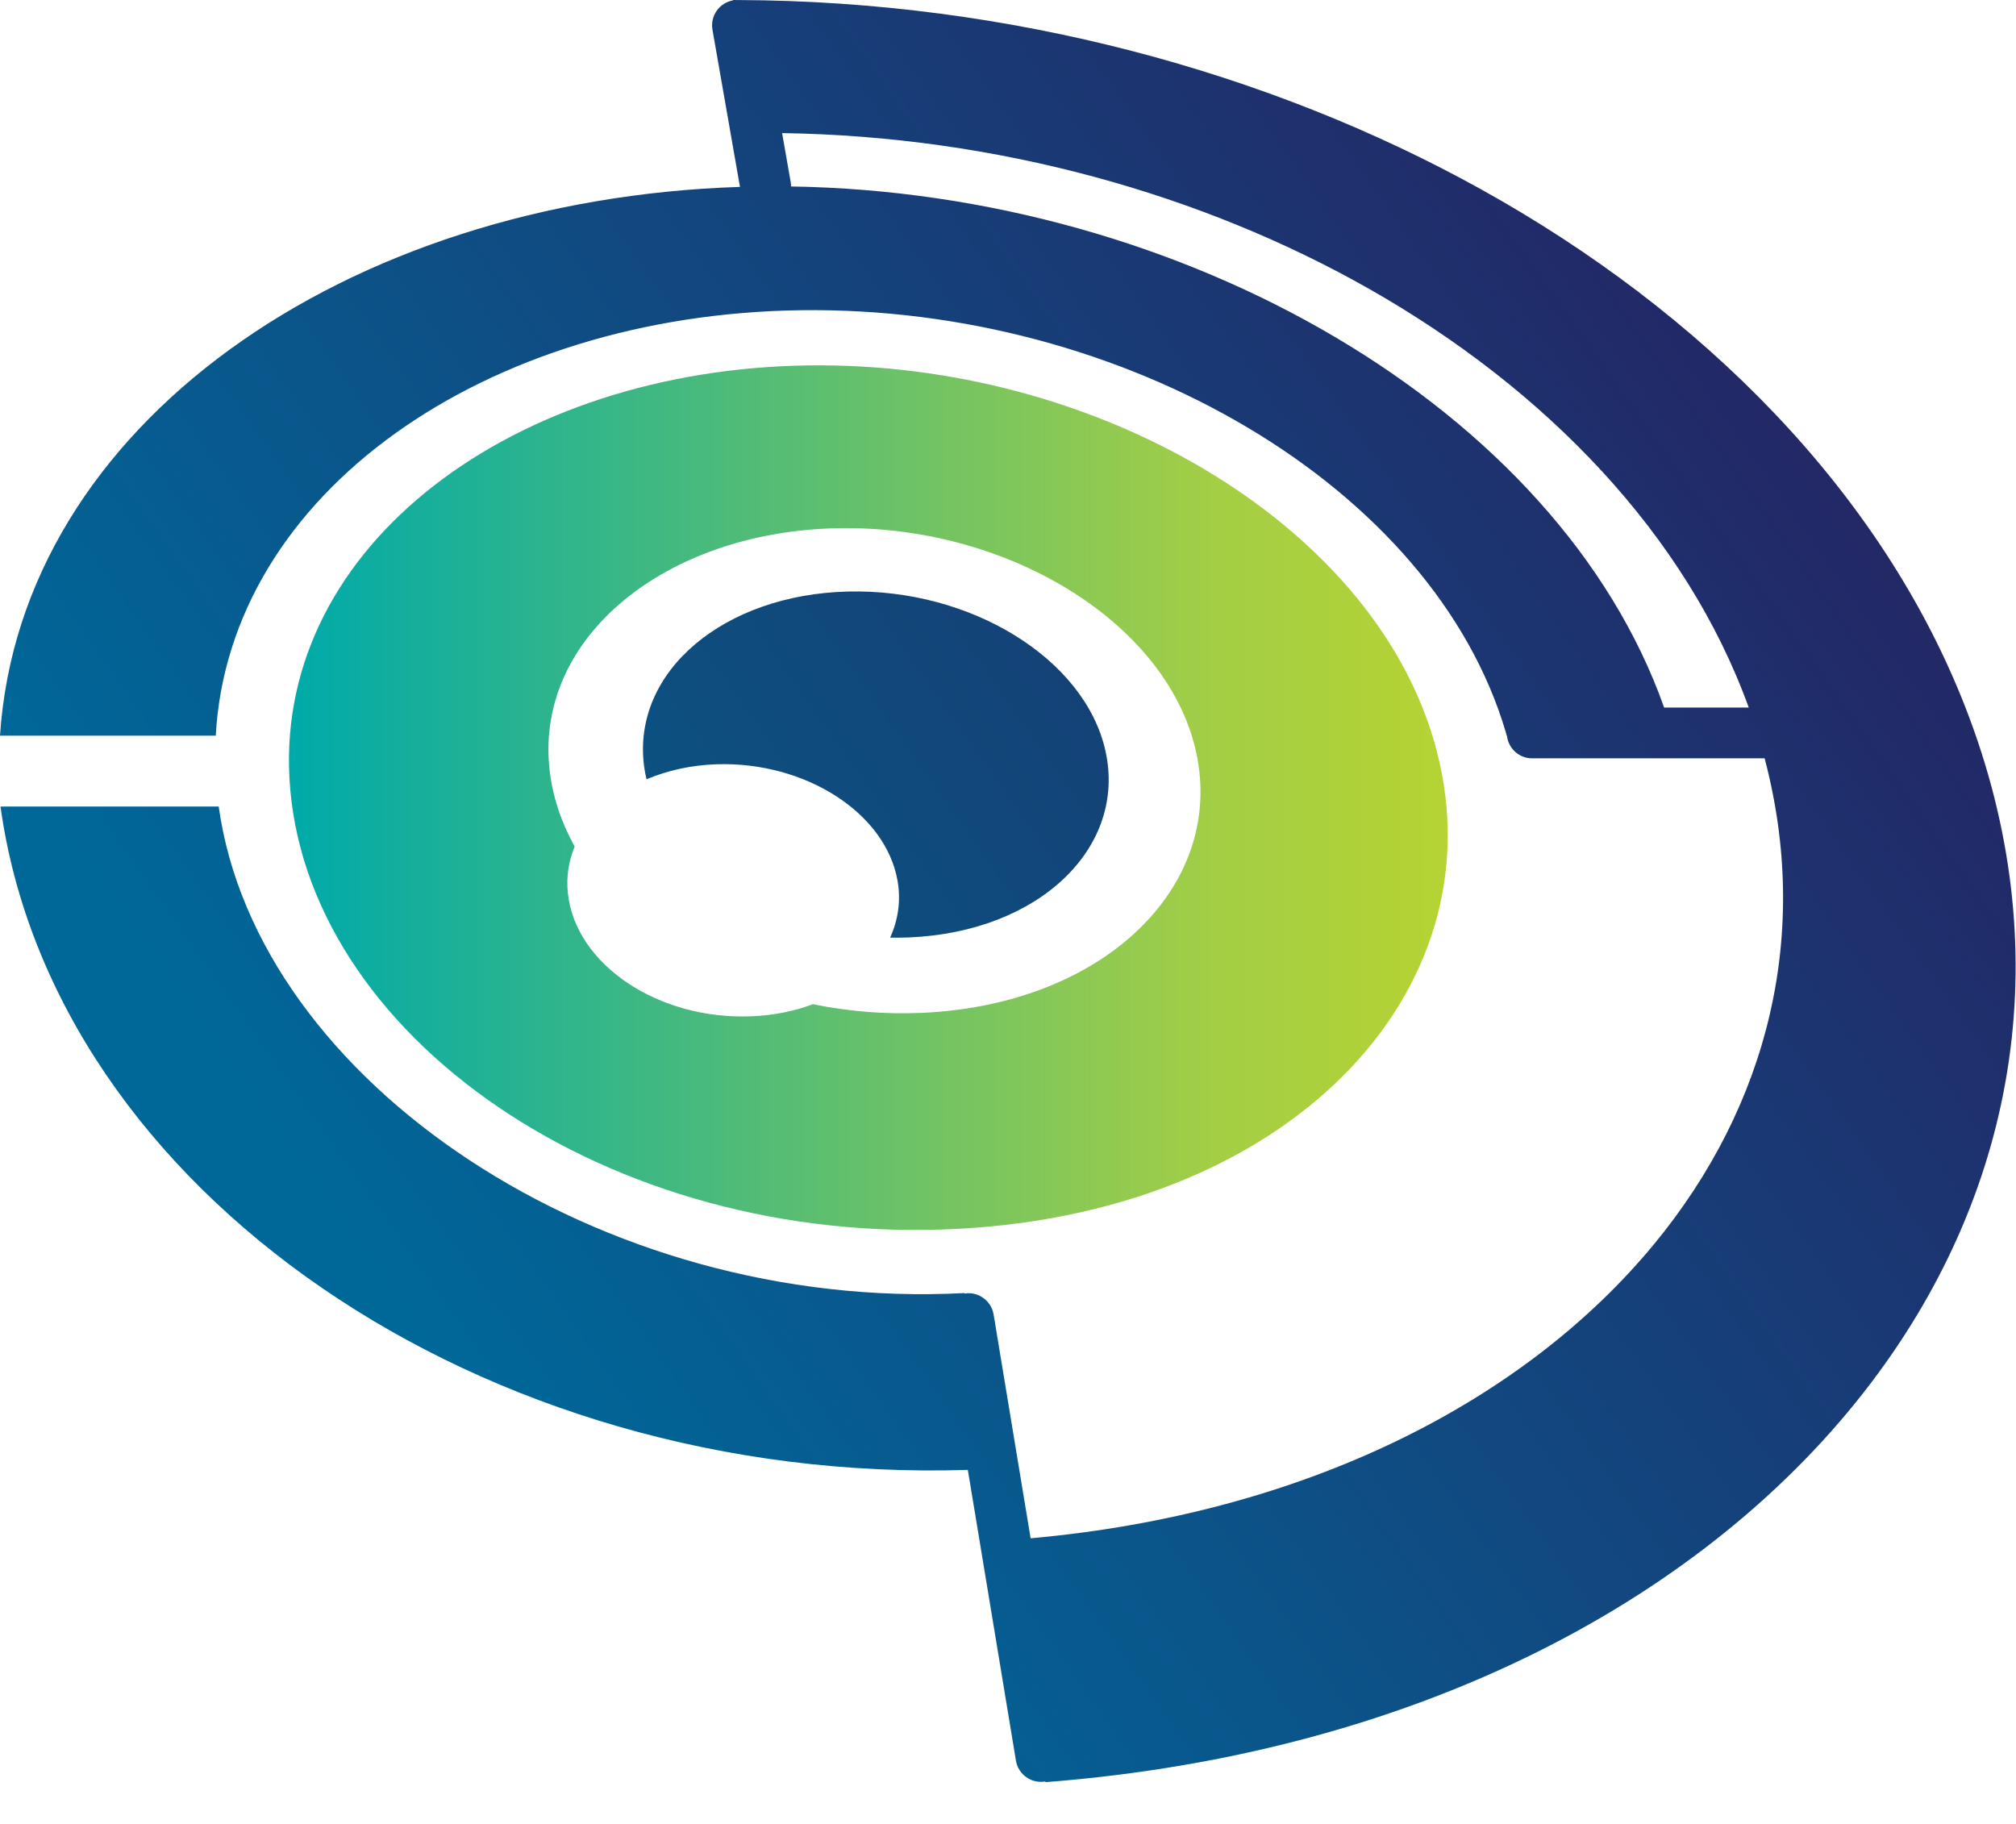
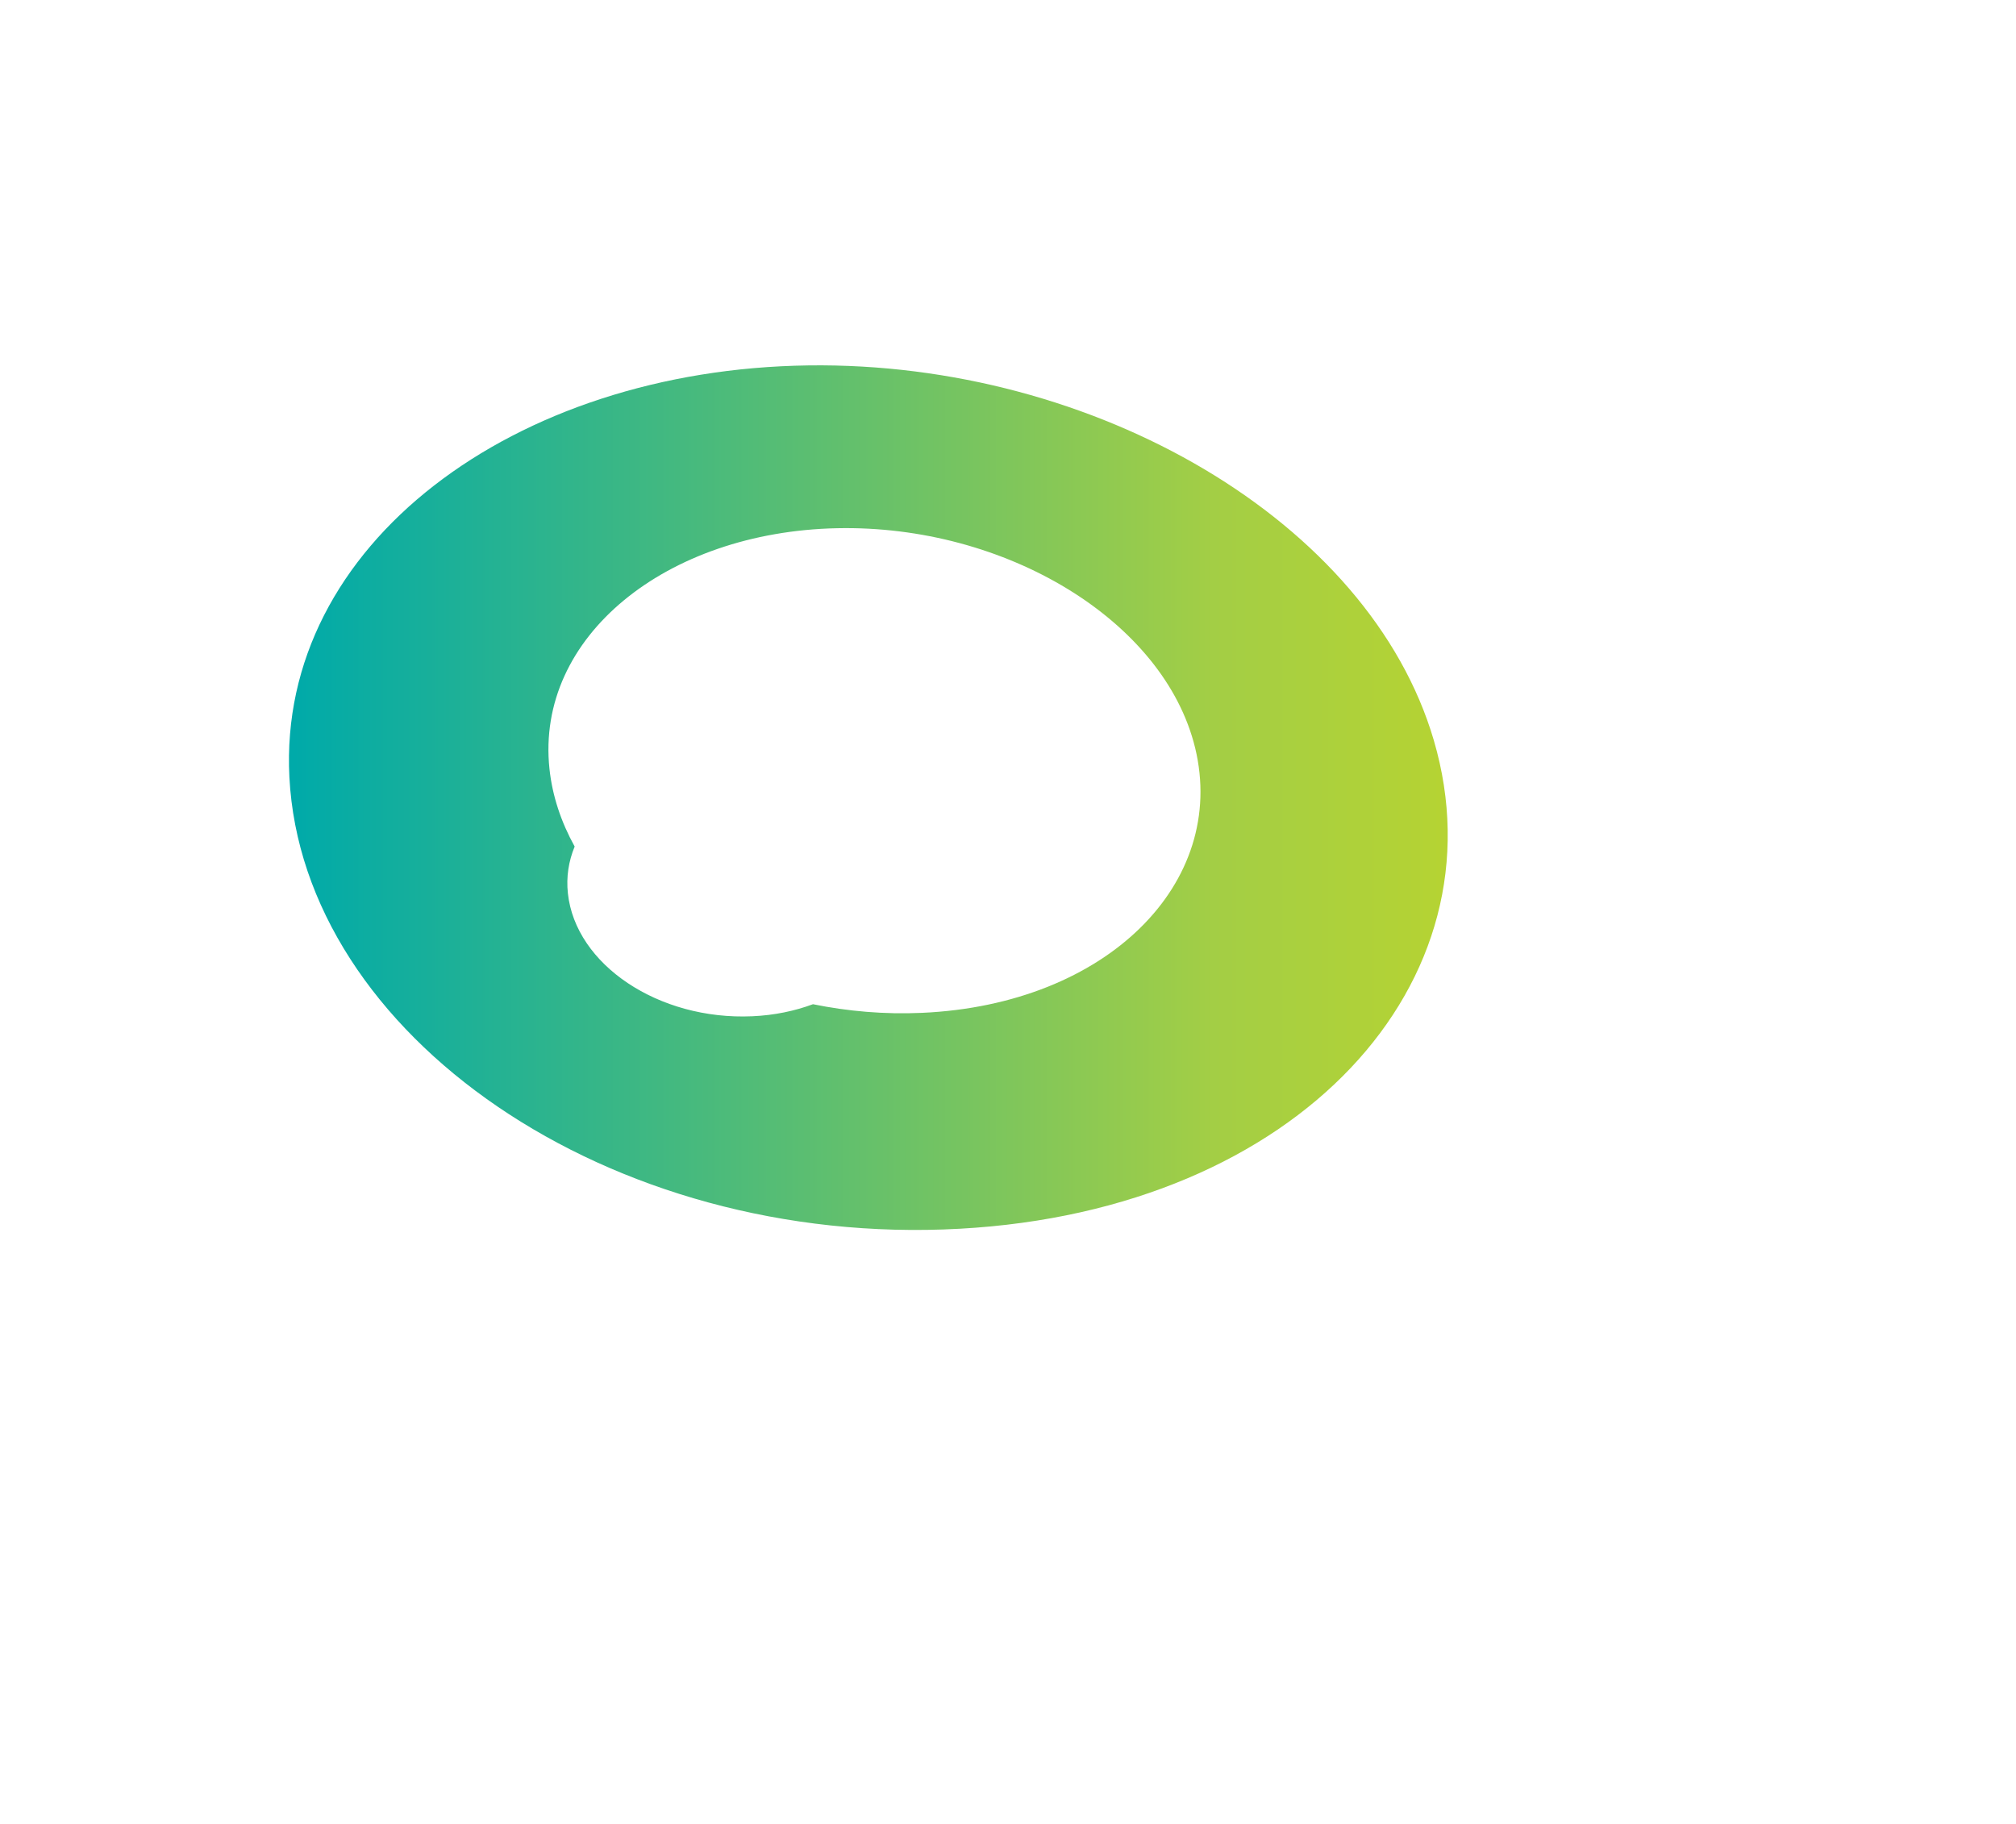
<svg xmlns="http://www.w3.org/2000/svg" width="100%" height="100%" viewBox="0 0 42 38" xml:space="preserve" style="fill-rule:evenodd;clip-rule:evenodd;stroke-linejoin:round;stroke-miterlimit:2;">
  <g>
    <path d="M19.206,21.102c-0.78,0.035 -1.543,-0.032 -2.269,-0.18c-0.38,0.141 -0.805,0.231 -1.265,0.251c-1.954,0.087 -3.683,-1.077 -3.841,-2.561c-0.037,-0.344 0.016,-0.672 0.141,-0.975c-0.282,-0.51 -0.465,-1.054 -0.525,-1.62c-0.292,-2.748 2.426,-4.937 5.99,-5.012c3.507,-0.075 6.817,1.923 7.462,4.578c0.68,2.806 -1.829,5.347 -5.693,5.519Zm10.665,-5.679c-1.337,-4.557 -7.056,-7.89 -13.029,-7.81c-6.14,0.082 -11.062,3.74 -10.813,8.578c0.275,5.36 6.642,9.812 13.966,9.409c7.083,-0.389 11.349,-5.157 9.876,-10.177Z" style="fill:url(#_Linear1);" />
-     <path d="M23.03,15.643c-0.43,-1.925 -2.812,-3.381 -5.362,-3.319c-2.58,0.062 -4.5,1.656 -4.251,3.629c0.012,0.096 0.03,0.19 0.052,0.283c0.432,-0.183 0.927,-0.296 1.462,-0.313c1.842,-0.06 3.521,1.011 3.768,2.427c0.074,0.418 0.011,0.82 -0.155,1.185c0.128,0.002 0.257,0.002 0.387,-0.004c2.733,-0.111 4.547,-1.885 4.099,-3.888Z" style="fill:url(#_Linear2);" />
-     <path d="M34.669,14.741c-2.205,-6.236 -10.017,-10.732 -18.189,-10.856c-0,-0.027 -0.001,-0.055 -0.006,-0.083l-0.18,-1.029c4.479,0.066 8.762,1.275 12.239,3.251c3.668,2.085 6.596,5.113 7.899,8.717l-1.763,0Zm6.287,0.022c-1.752,-4.521 -5.506,-8.269 -10.106,-10.822c-4.406,-2.444 -9.818,-3.919 -15.457,-3.94l-0.03,-0c-0.03,-0 -0.06,-0.001 -0.09,-0.001l0.001,0.007l-0.001,-0c-0.288,0.051 -0.481,0.325 -0.43,0.612l0.573,3.275c-8.206,0.261 -14.989,4.953 -15.416,11.433l4.495,0c0.278,-5.049 5.611,-8.776 12.188,-8.864c6.735,-0.09 13.184,3.669 14.692,8.807c0.005,0.019 0.009,0.038 0.015,0.057l0.005,0c0.028,0.265 0.25,0.472 0.523,0.472l4.845,0c0.961,3.64 0.093,7.219 -2.312,10.132c-2.692,3.258 -7.245,5.604 -12.98,6.118l-0.771,-4.663c-0.048,-0.288 -0.32,-0.483 -0.607,-0.436c-0.001,-0.004 -0.001,-0.007 -0.002,-0.01c-7.574,0.4 -14.737,-4.401 -15.535,-10.137l-4.546,0c1.109,7.994 10.029,14.143 20.153,13.821l1.002,6.057c0.043,0.259 0.267,0.442 0.521,0.442c0.028,0 0.058,-0.002 0.087,-0.007c0.001,0 0.003,-0.001 0.005,-0.001l0.002,0.015c7.783,-0.605 13.825,-3.864 17.205,-8.326c3.106,-4.1 3.882,-9.11 1.971,-14.041Z" style="fill:url(#_Linear3);" />
  </g>
  <defs>
    <linearGradient id="_Linear1" x1="0" y1="0" x2="1" y2="0" gradientUnits="userSpaceOnUse" gradientTransform="matrix(24.141,0,0,24.141,6.02,16.618)">
      <stop offset="0" style="stop-color:#00aaa9;stop-opacity:1" />
      <stop offset="0.8" style="stop-color:#a3ce45;stop-opacity:1" />
      <stop offset="1" style="stop-color:#b5d333;stop-opacity:1" />
    </linearGradient>
    <linearGradient id="_Linear2" x1="0" y1="0" x2="1" y2="0" gradientUnits="userSpaceOnUse" gradientTransform="matrix(30.333,-22,22,30.333,6.206,24.665)">
      <stop offset="0" style="stop-color:#01648d;stop-opacity:1" />
      <stop offset="1" style="stop-color:#262262;stop-opacity:1" />
    </linearGradient>
    <linearGradient id="_Linear3" x1="0" y1="0" x2="1" y2="0" gradientUnits="userSpaceOnUse" gradientTransform="matrix(30.333,-22,22,30.333,8.688,28.086)">
      <stop offset="0" style="stop-color:#006899;stop-opacity:1" />
      <stop offset="1" style="stop-color:#262262;stop-opacity:1" />
    </linearGradient>
  </defs>
</svg>